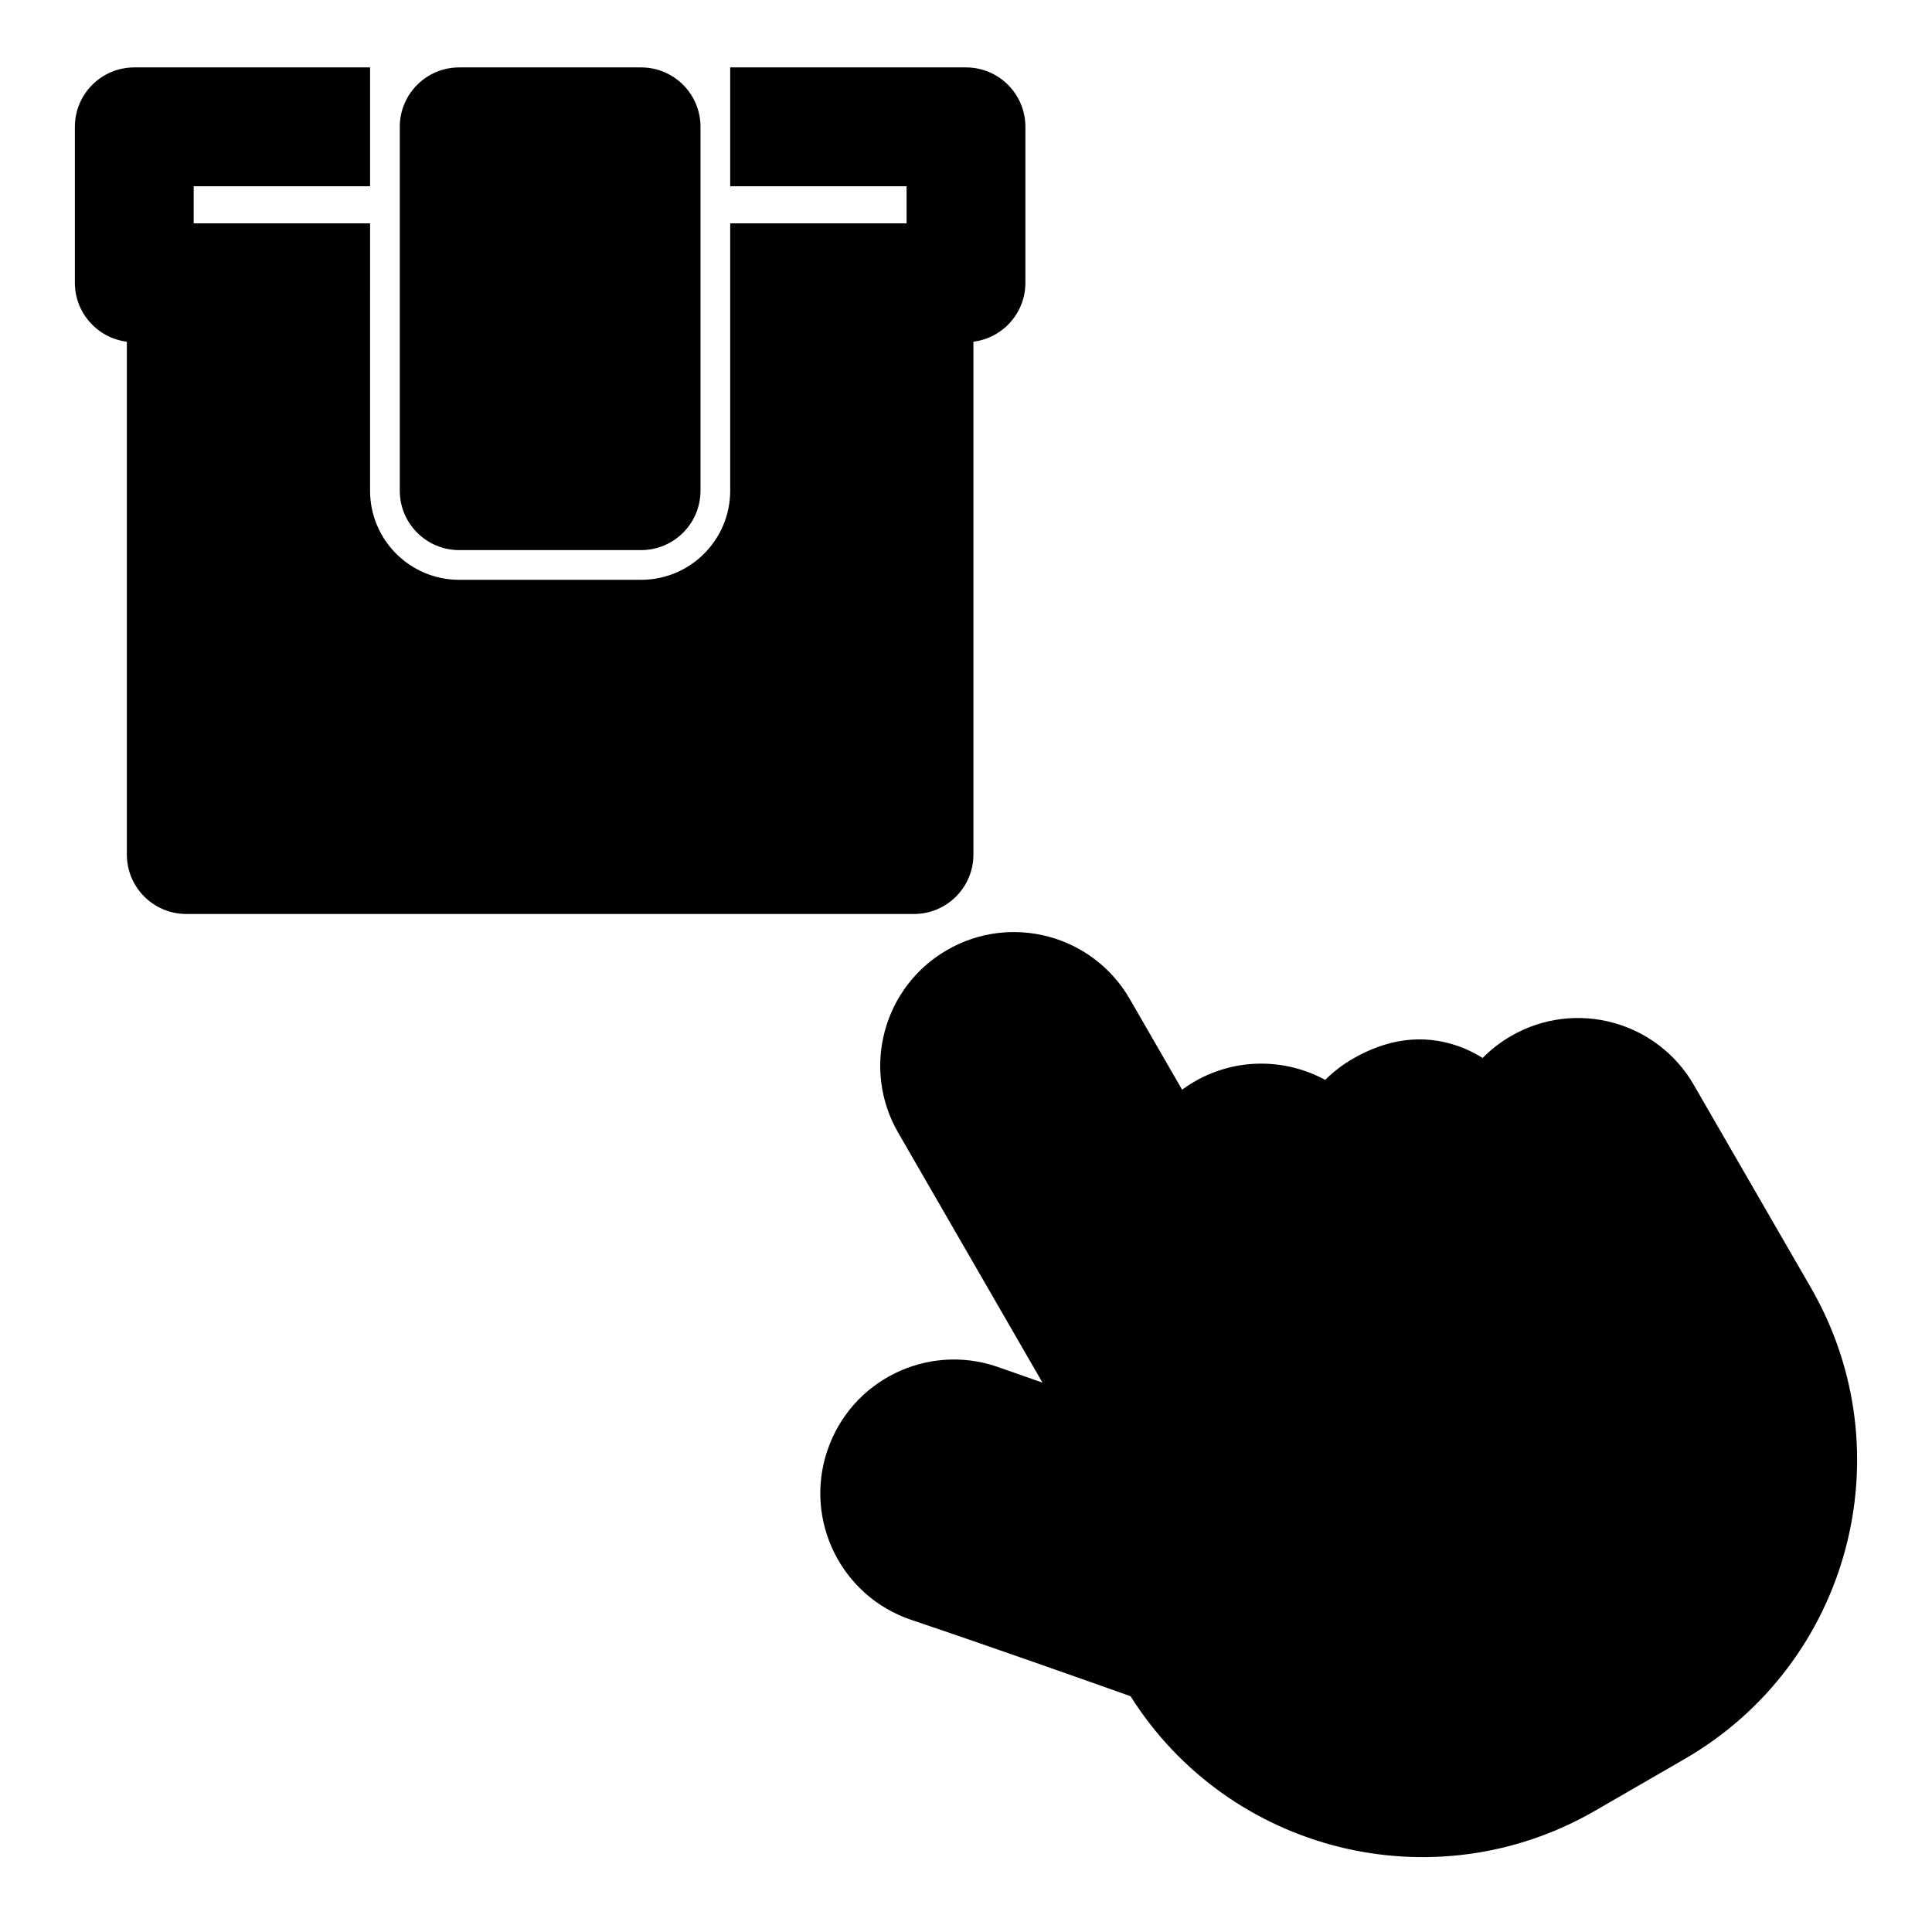
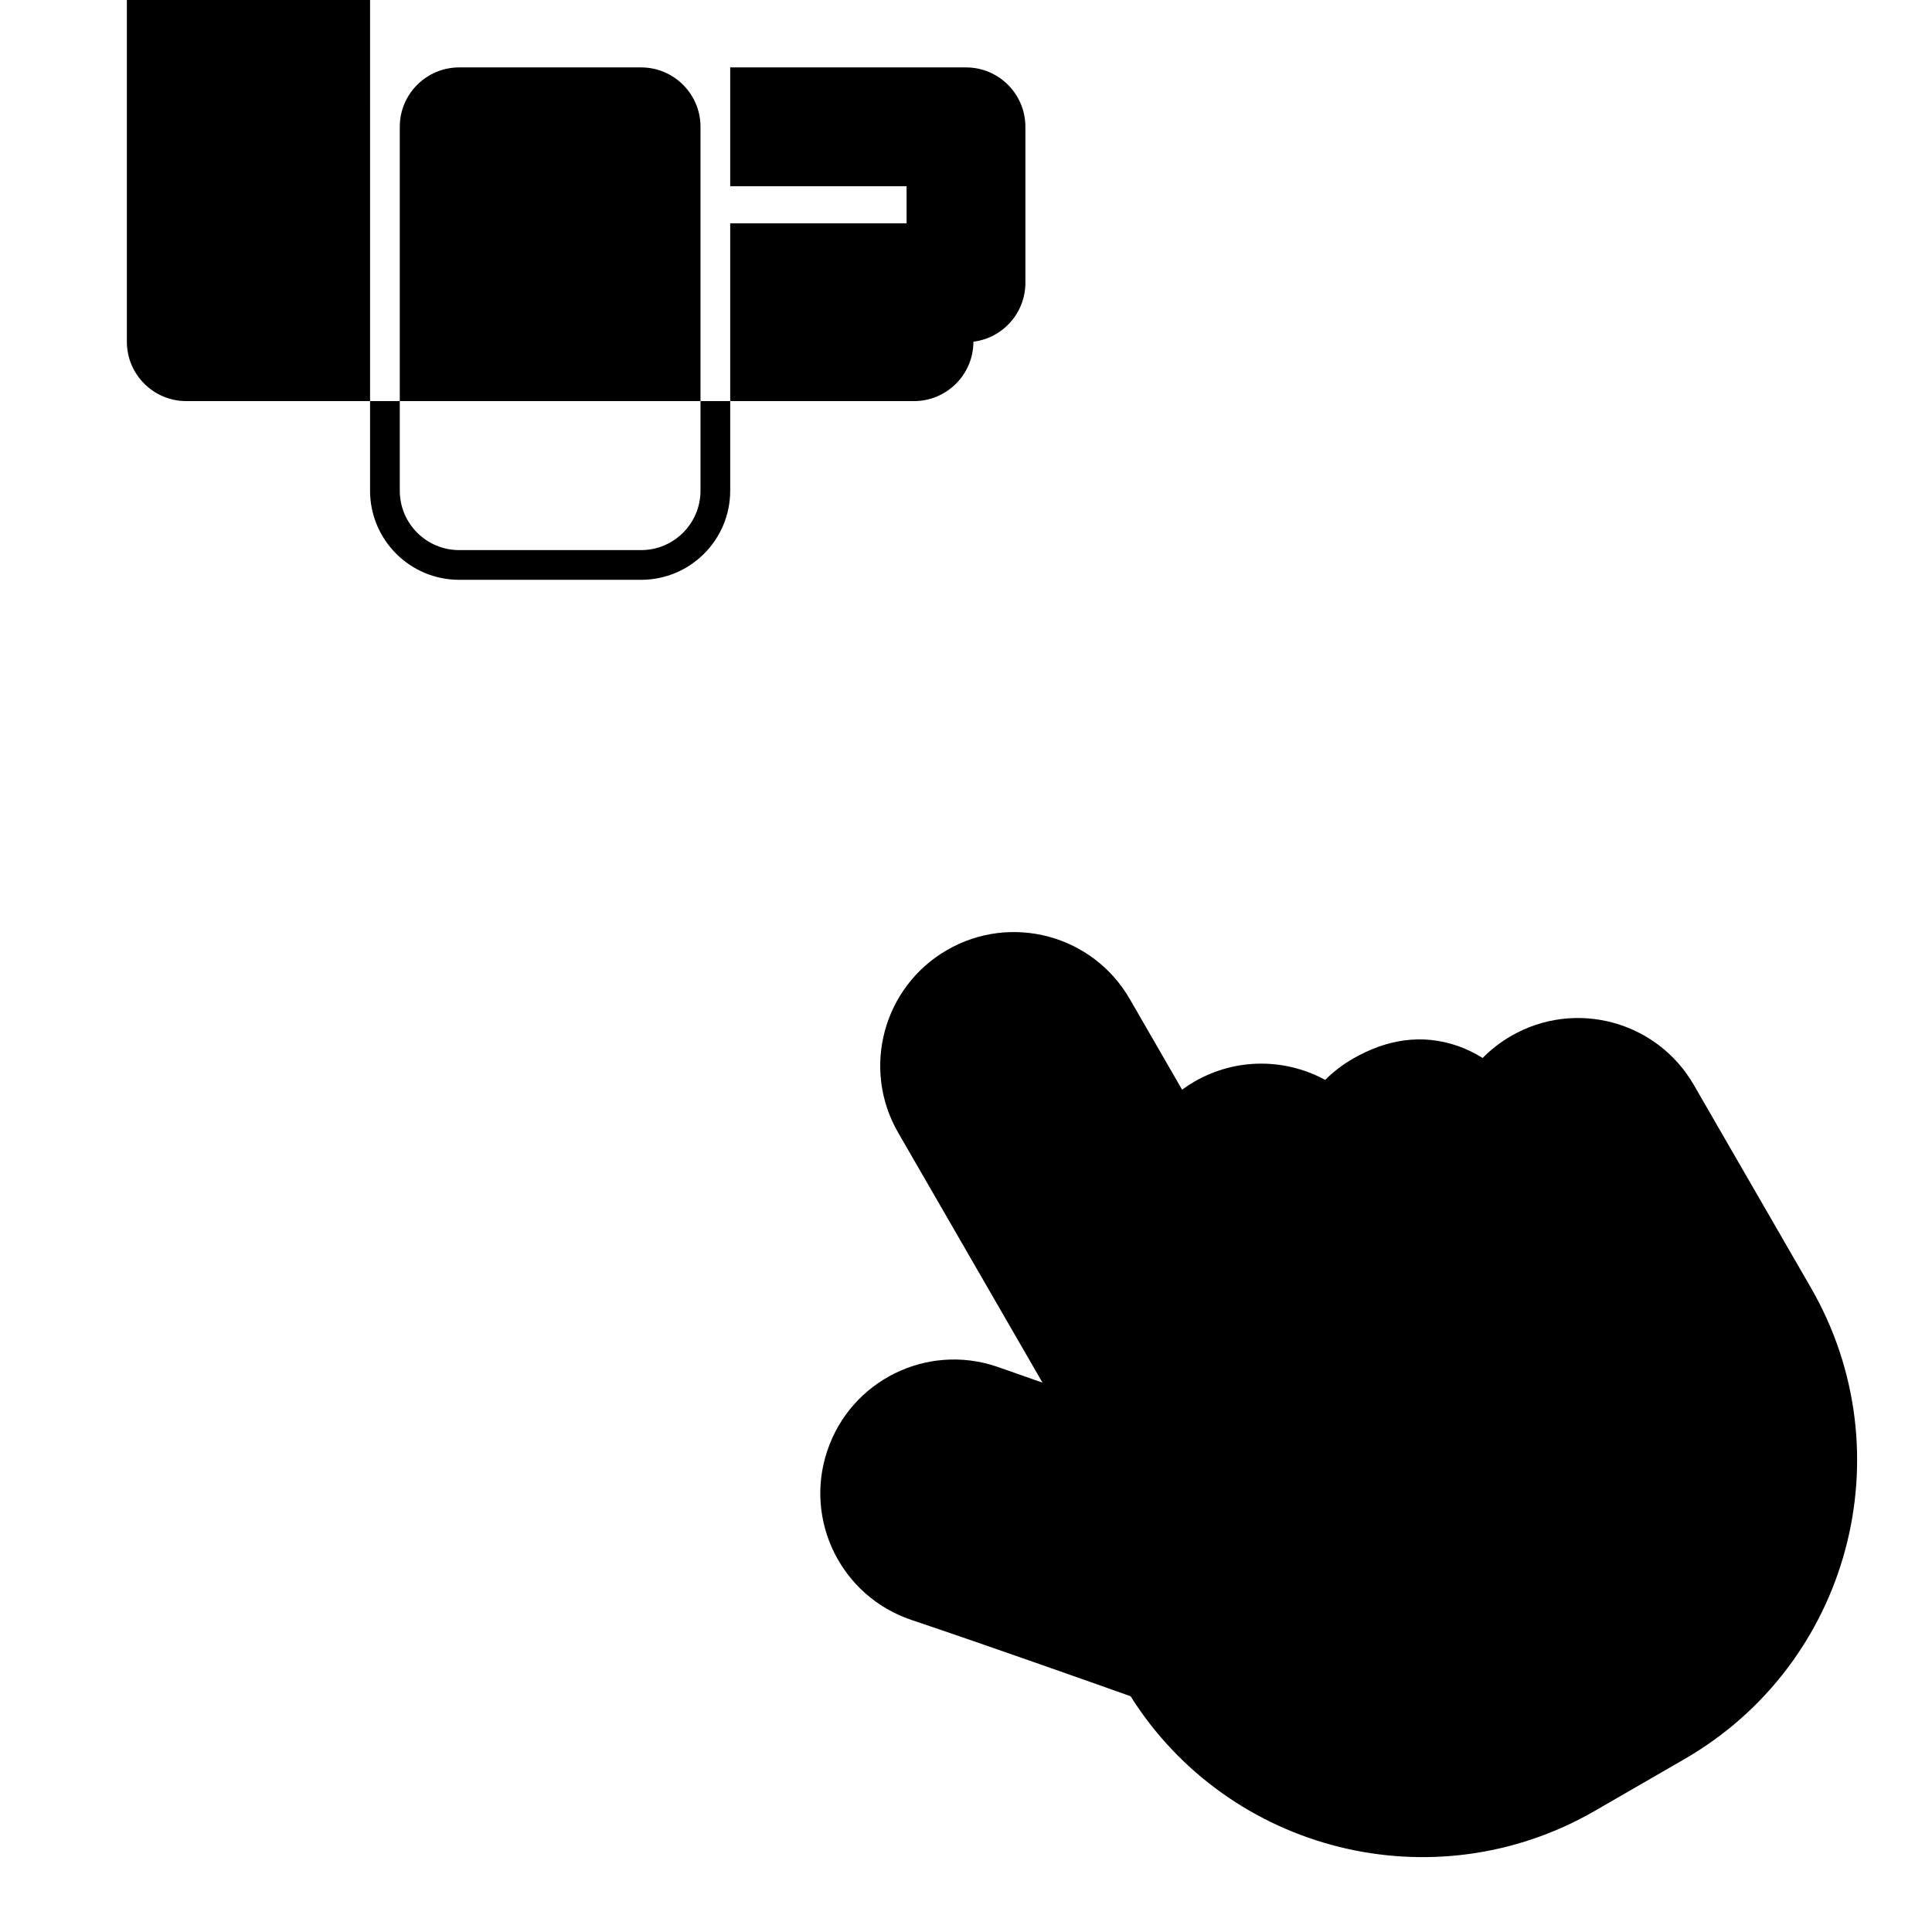
<svg xmlns="http://www.w3.org/2000/svg" fill="#000000" width="800px" height="800px" version="1.1" viewBox="144 144 512 512">
-   <path d="m443.61 593.52c26.07 41.344 80.375 55.008 123.05 30.371l23.742-13.715c43.754-25.254 58.742-81.191 33.488-124.95l-31.016-53.719c-9.793-16.957-31.457-22.75-48.398-12.973-2.832 1.637-5.367 3.606-7.559 5.84-2.188-1.371-4.359-2.394-6.438-3.133-9.699-3.418-19.129-1.762-27.961 3.336-2.738 1.574-5.18 3.465-7.32 5.606-10.469-5.684-23.555-5.953-34.637 0.441-1.148 0.66-2.25 1.387-3.289 2.156l-13.887-24.059c-9.793-16.941-31.457-22.75-48.398-12.957-16.941 9.777-22.75 31.441-12.973 48.383l38.258 66.266-12.156-4.266c-18.531-6.25-38.605 3.715-44.84 22.23l-0.031 0.062c-6.234 18.531 3.731 38.605 22.246 44.84 20.941 7.055 47.297 16.391 58.109 20.23zm-201.54-319.48c0 13.035 10.578 23.617 23.617 23.617h48.207c13.035 0 23.617-10.578 23.617-23.617v-70.848h46.742v-9.84h-46.742v-31.488h62.488c8.691 0 15.742 7.055 15.742 15.742v41.328c0 8.031-6.016 14.656-13.777 15.617v135.92c0 8.691-7.055 15.742-15.742 15.742h-192.86c-8.691 0-15.742-7.055-15.742-15.742v-135.92c-7.762-0.961-13.777-7.59-13.777-15.617v-41.328c0-8.691 7.055-15.742 15.742-15.742h62.488v31.488h-46.742v9.84h46.742zm87.57-96.434c0-8.691-7.055-15.742-15.742-15.742h-48.207c-8.691 0-15.742 7.055-15.742 15.742v96.434c0 8.691 7.055 15.742 15.742 15.742h48.207c8.691 0 15.742-7.055 15.742-15.742z" fill-rule="evenodd" />
+   <path d="m443.61 593.52c26.07 41.344 80.375 55.008 123.05 30.371l23.742-13.715c43.754-25.254 58.742-81.191 33.488-124.95l-31.016-53.719c-9.793-16.957-31.457-22.75-48.398-12.973-2.832 1.637-5.367 3.606-7.559 5.84-2.188-1.371-4.359-2.394-6.438-3.133-9.699-3.418-19.129-1.762-27.961 3.336-2.738 1.574-5.18 3.465-7.32 5.606-10.469-5.684-23.555-5.953-34.637 0.441-1.148 0.66-2.25 1.387-3.289 2.156l-13.887-24.059c-9.793-16.941-31.457-22.75-48.398-12.957-16.941 9.777-22.75 31.441-12.973 48.383l38.258 66.266-12.156-4.266c-18.531-6.25-38.605 3.715-44.84 22.23l-0.031 0.062c-6.234 18.531 3.731 38.605 22.246 44.84 20.941 7.055 47.297 16.391 58.109 20.23zm-201.54-319.48c0 13.035 10.578 23.617 23.617 23.617h48.207c13.035 0 23.617-10.578 23.617-23.617v-70.848h46.742v-9.84h-46.742v-31.488h62.488c8.691 0 15.742 7.055 15.742 15.742v41.328c0 8.031-6.016 14.656-13.777 15.617c0 8.691-7.055 15.742-15.742 15.742h-192.86c-8.691 0-15.742-7.055-15.742-15.742v-135.92c-7.762-0.961-13.777-7.59-13.777-15.617v-41.328c0-8.691 7.055-15.742 15.742-15.742h62.488v31.488h-46.742v9.84h46.742zm87.57-96.434c0-8.691-7.055-15.742-15.742-15.742h-48.207c-8.691 0-15.742 7.055-15.742 15.742v96.434c0 8.691 7.055 15.742 15.742 15.742h48.207c8.691 0 15.742-7.055 15.742-15.742z" fill-rule="evenodd" />
</svg>